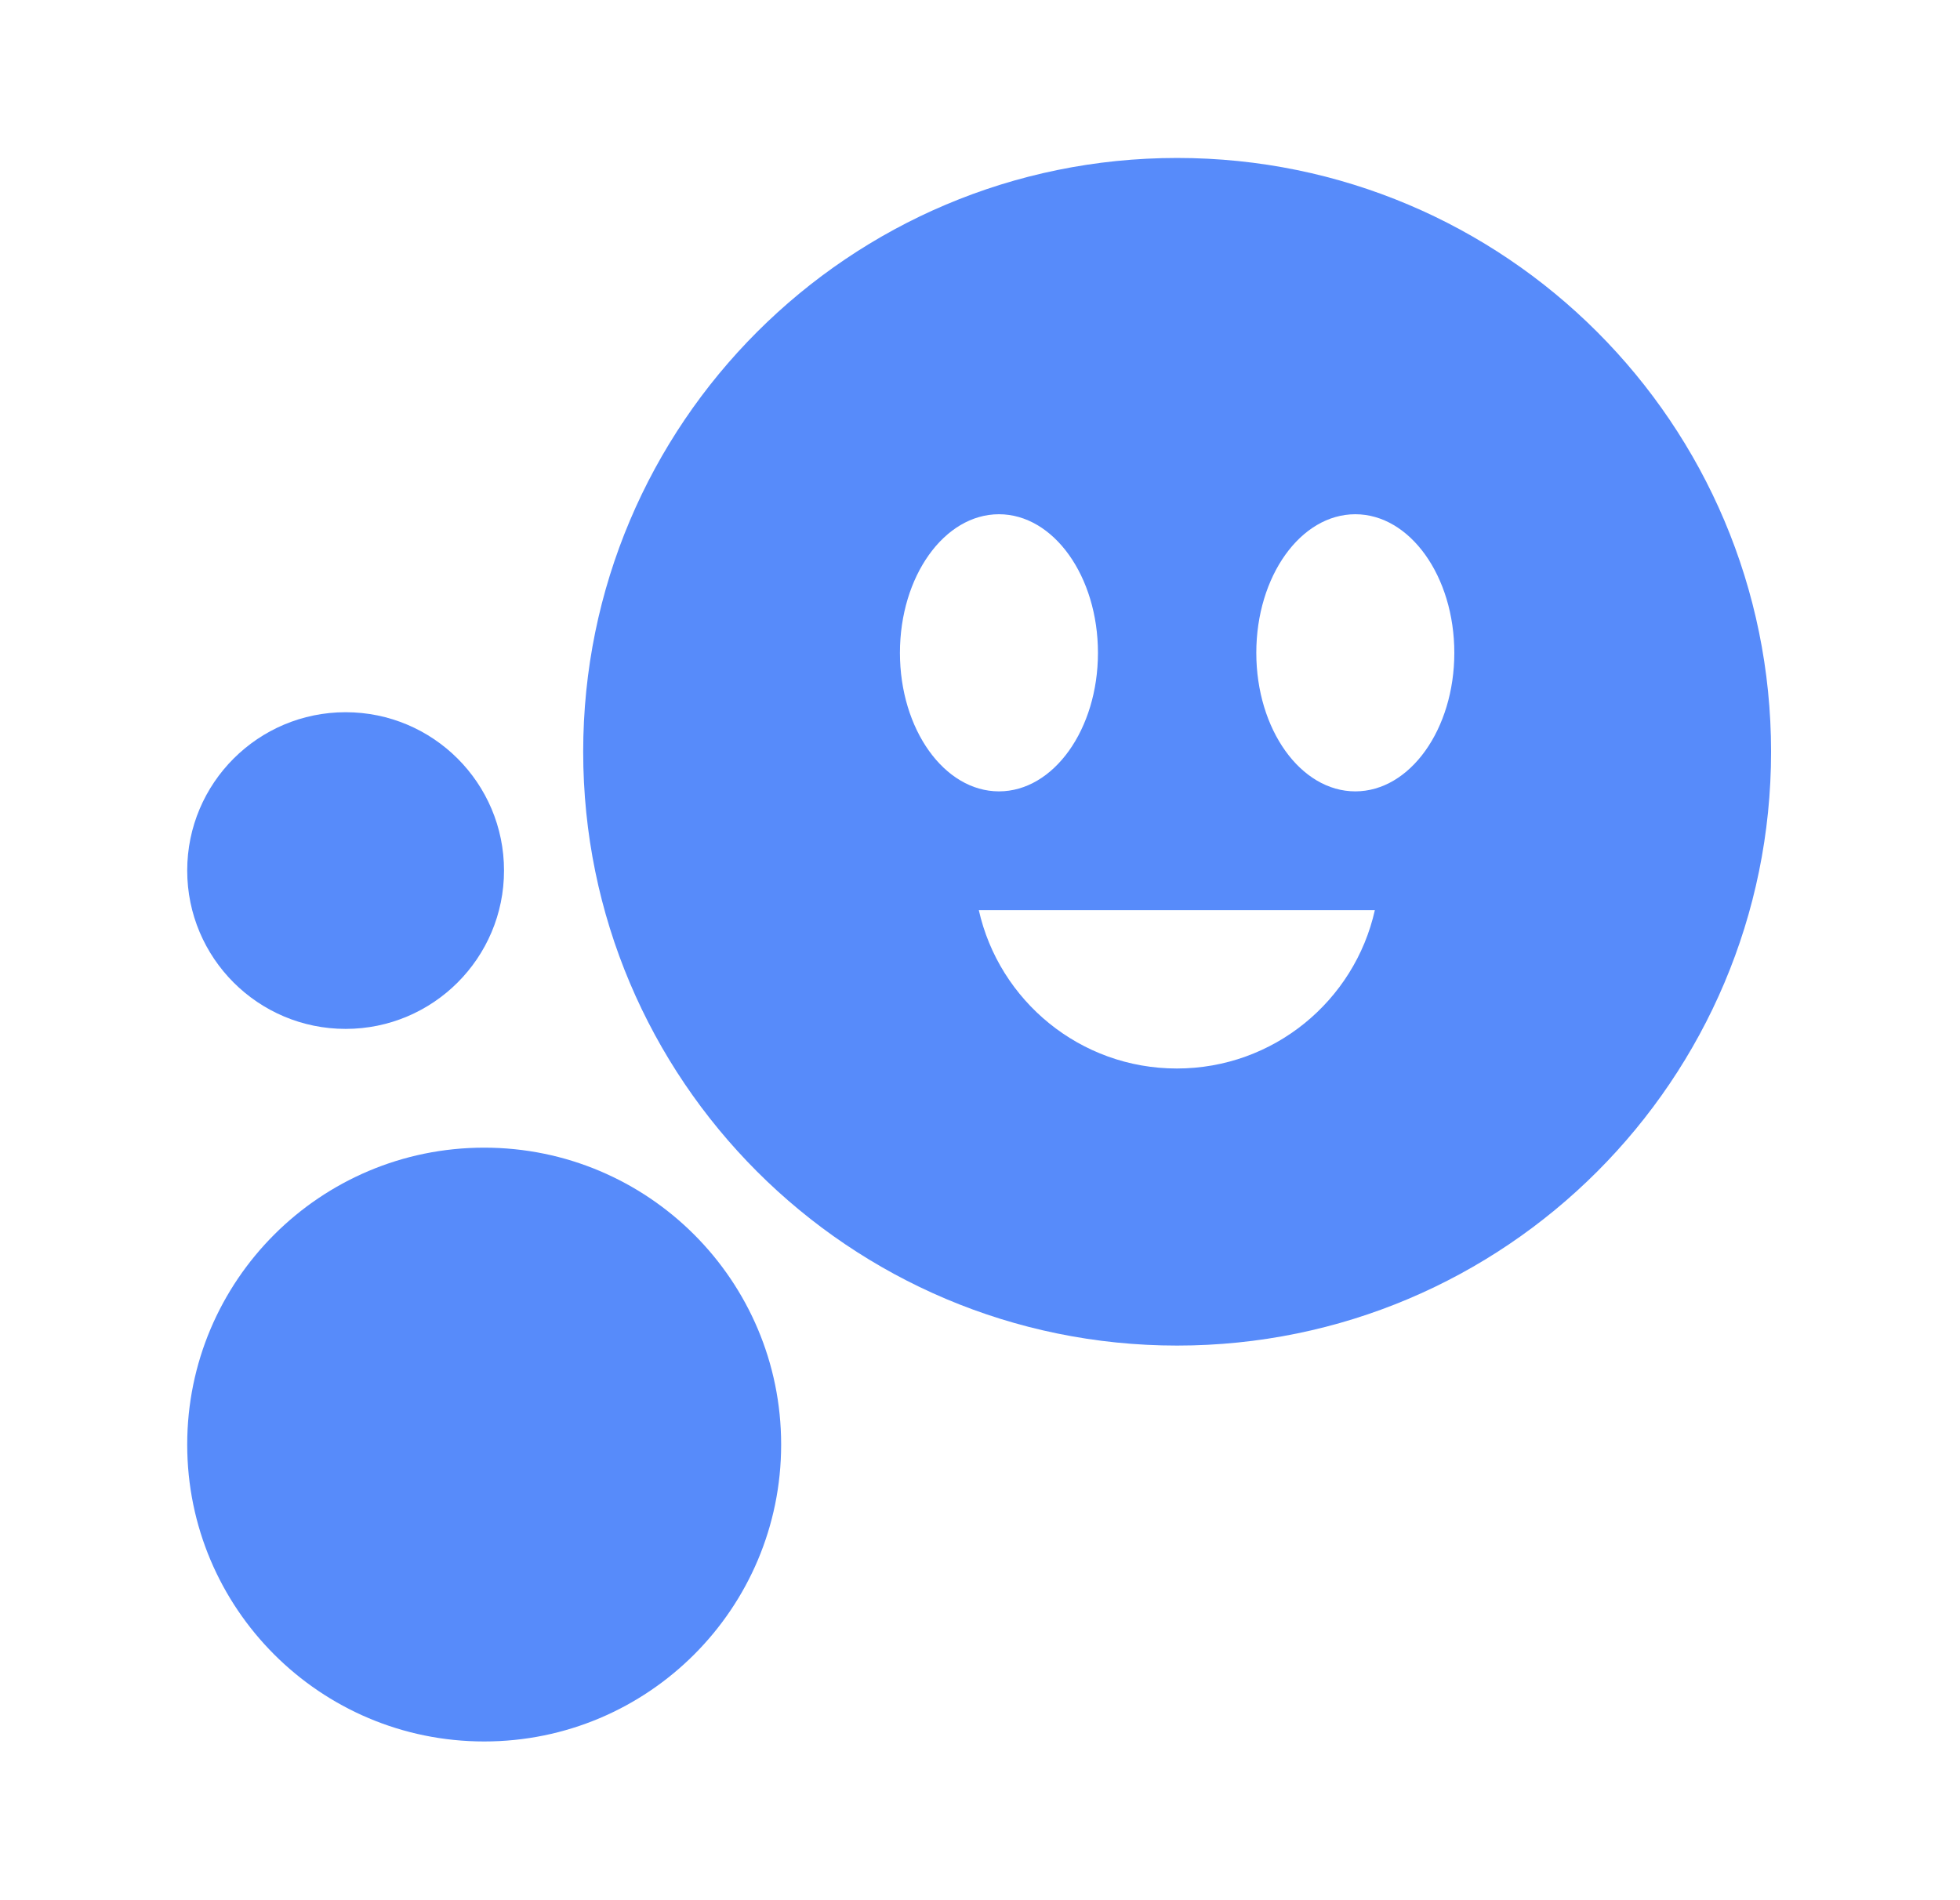
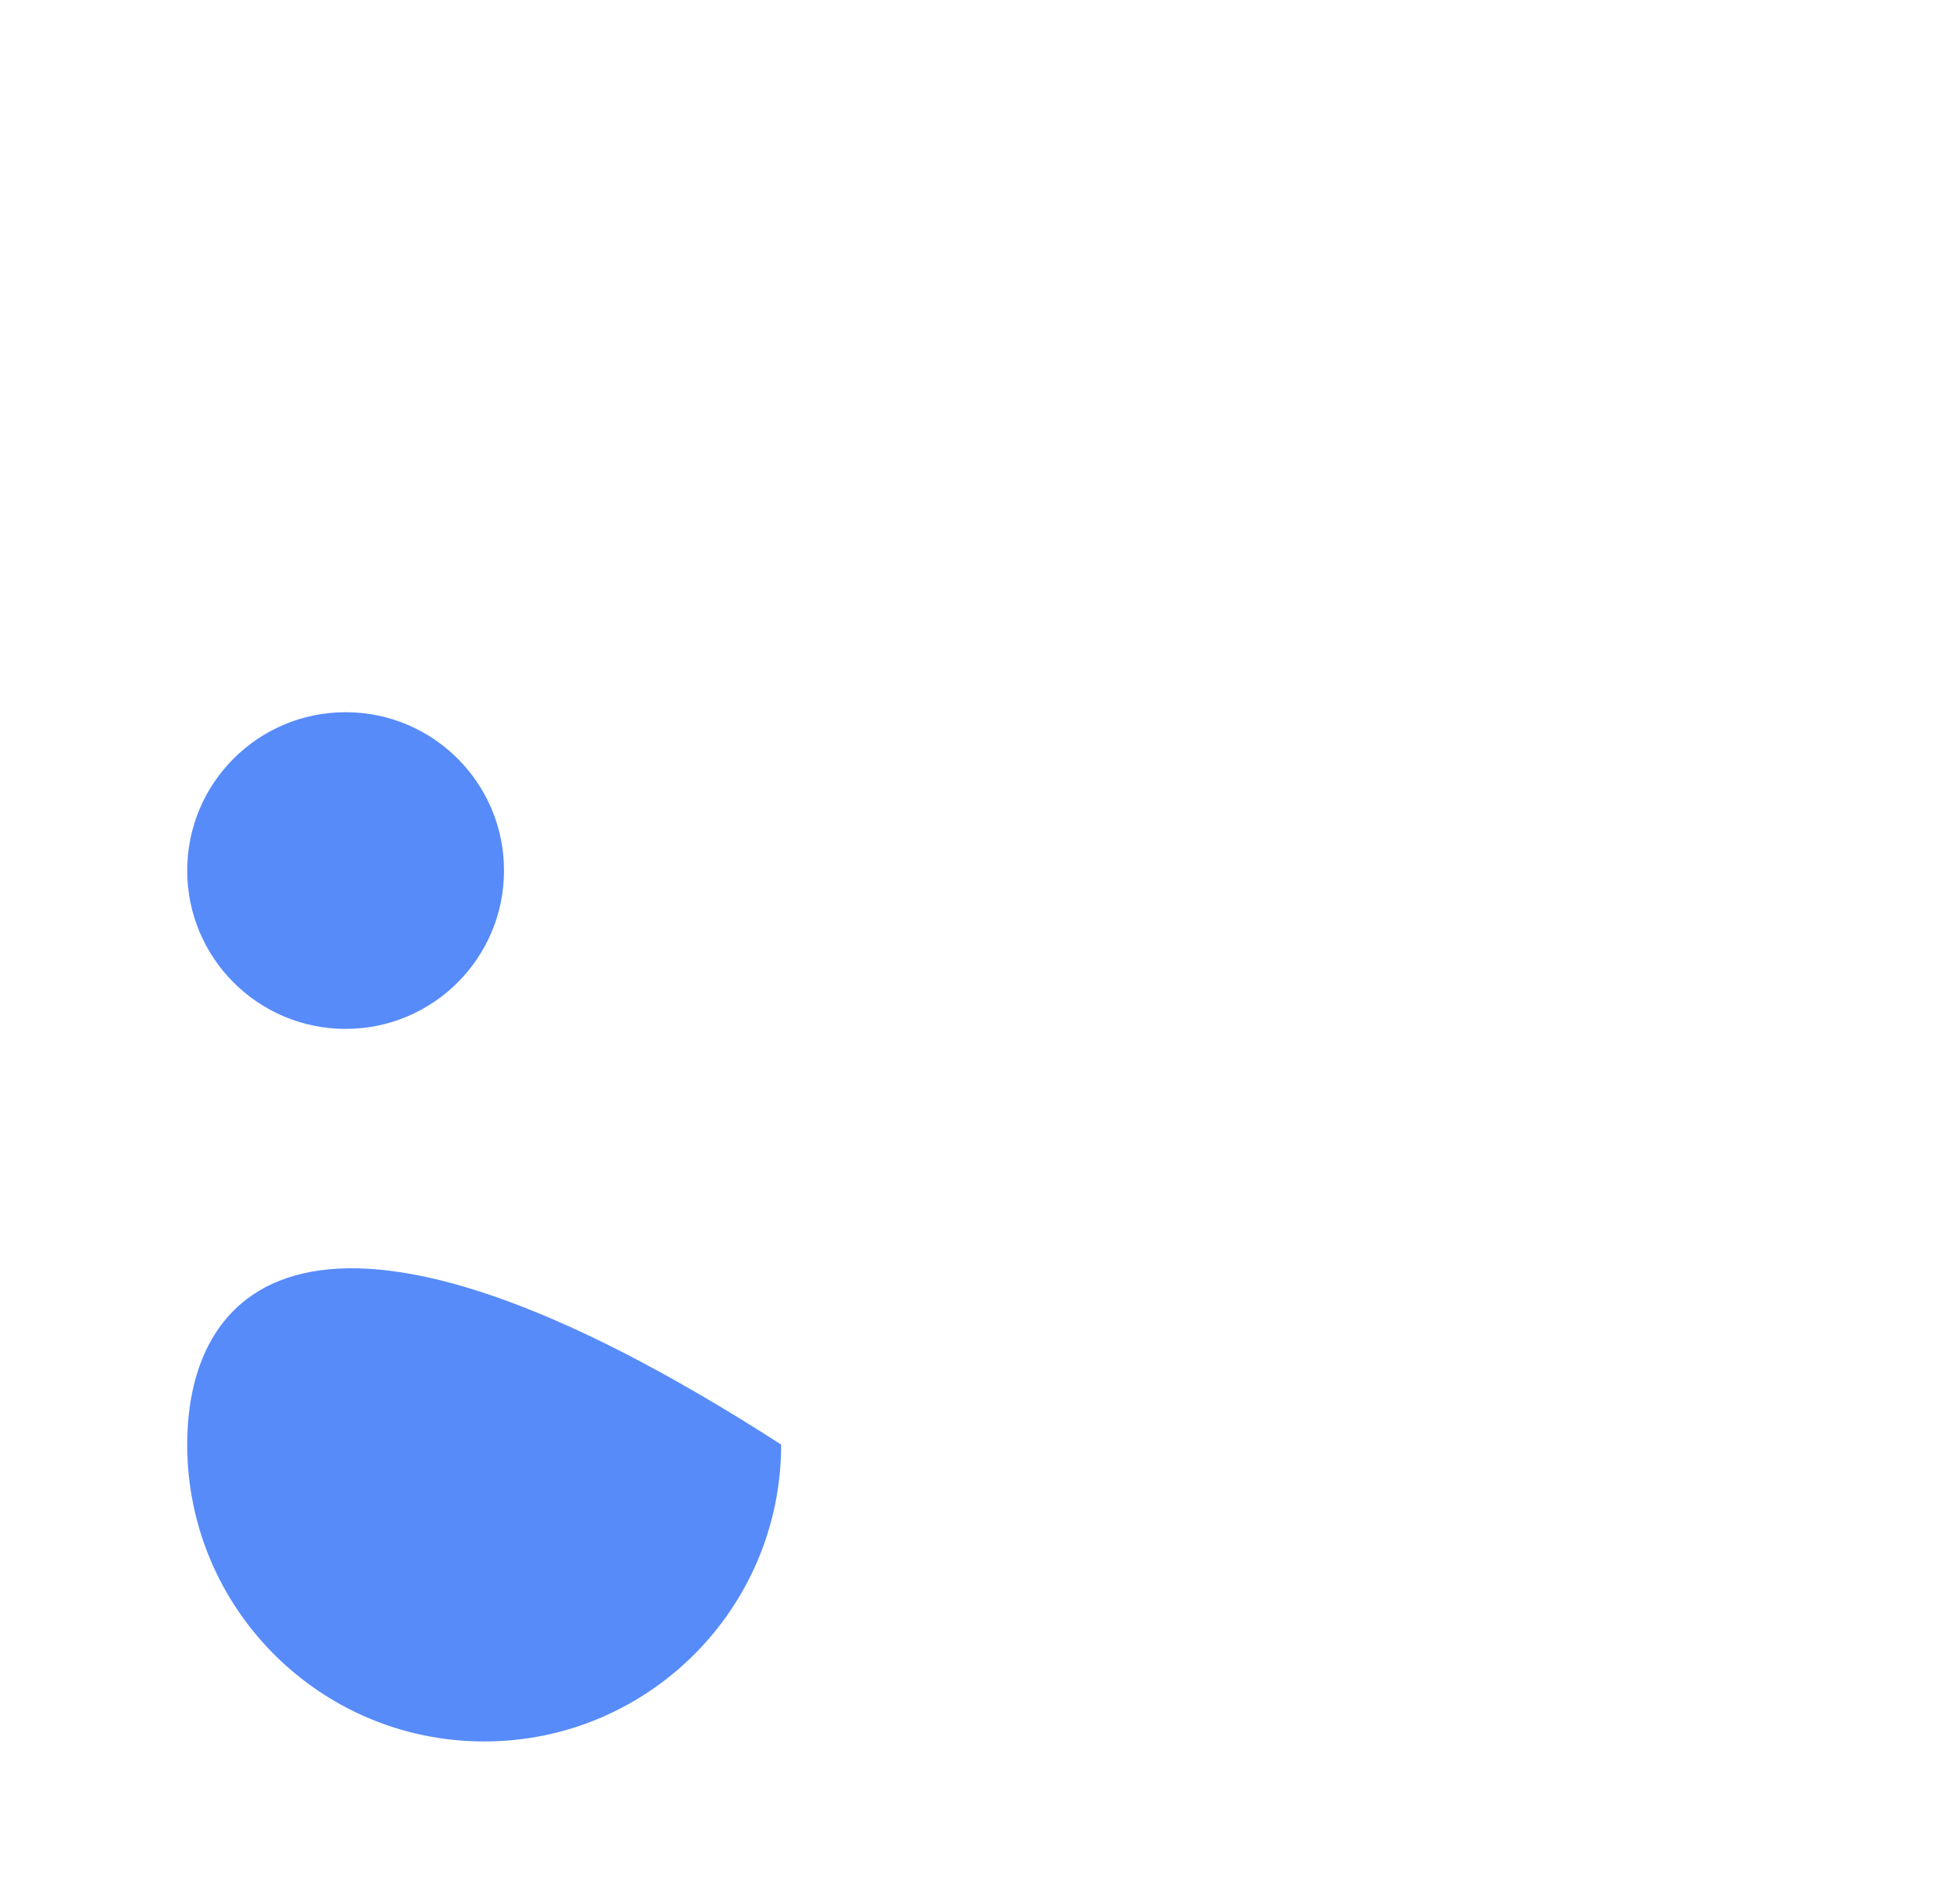
<svg xmlns="http://www.w3.org/2000/svg" width="33" height="32" viewBox="0 0 33 32" fill="none">
  <g id="nav/faces">
    <g id="vector">
-       <path d="M19.819 2.66C14.296 2.66 9.819 7.137 9.819 12.66C9.819 18.183 14.296 22.66 19.819 22.66C25.342 22.66 29.819 18.183 29.819 12.66C29.819 7.137 25.342 2.66 19.819 2.66ZM19.814 17.994C18.185 17.994 16.822 16.853 16.48 15.327H23.148C22.807 16.853 21.444 17.994 19.814 17.994ZM24.486 10.994C24.486 12.282 23.739 13.327 22.819 13.327C21.898 13.327 21.152 12.282 21.152 10.994C21.152 9.705 21.898 8.66 22.819 8.66C23.739 8.66 24.486 9.705 24.486 10.994ZM16.819 13.327C15.899 13.327 15.152 12.282 15.152 10.994C15.152 9.705 15.899 8.66 16.819 8.66C17.739 8.66 18.486 9.705 18.486 10.994C18.486 12.282 17.739 13.327 16.819 13.327Z" fill="#578BFA" />
      <path d="M8.486 14.66C8.486 16.133 7.292 17.327 5.819 17.327C4.346 17.327 3.152 16.133 3.152 14.66C3.152 13.188 4.346 11.994 5.819 11.994C7.292 11.994 8.486 13.188 8.486 14.66Z" fill="#578BFA" />
-       <path d="M8.152 29.327C10.914 29.327 13.152 27.088 13.152 24.327C13.152 21.566 10.914 19.327 8.152 19.327C5.391 19.327 3.152 21.566 3.152 24.327C3.152 27.088 5.391 29.327 8.152 29.327Z" fill="#578BFA" />
+       <path d="M8.152 29.327C10.914 29.327 13.152 27.088 13.152 24.327C5.391 19.327 3.152 21.566 3.152 24.327C3.152 27.088 5.391 29.327 8.152 29.327Z" fill="#578BFA" />
    </g>
  </g>
</svg>